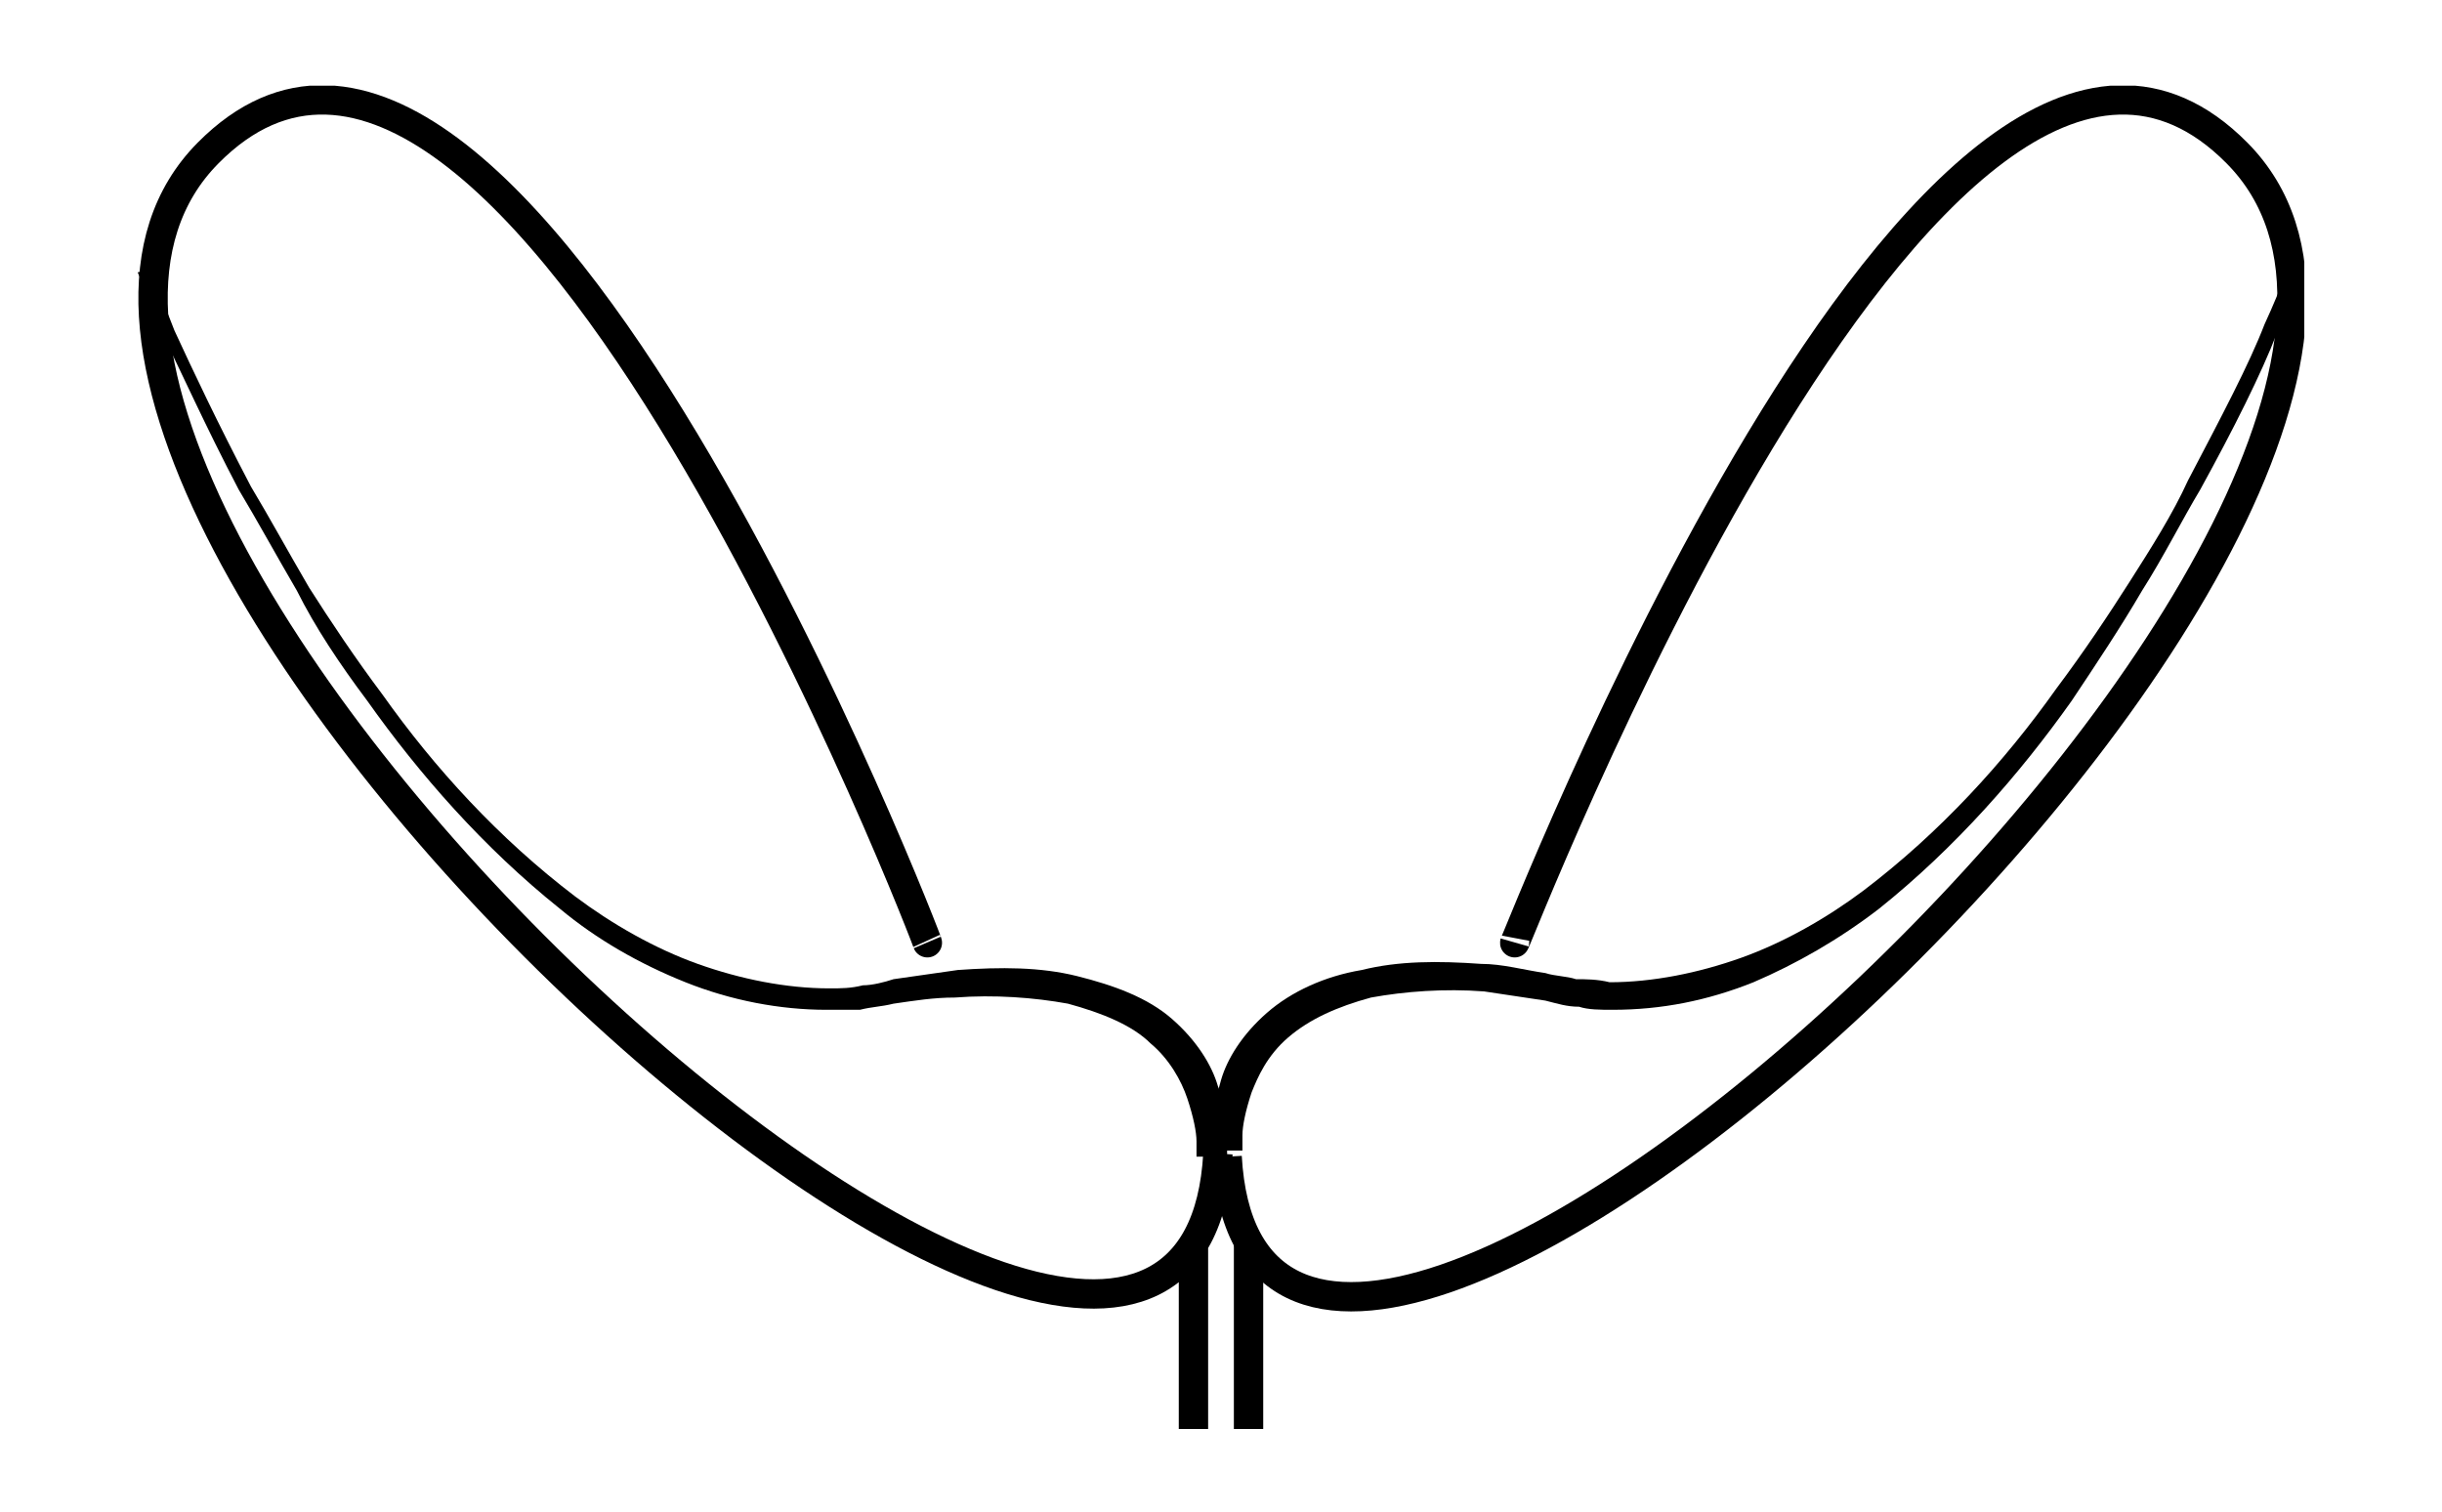
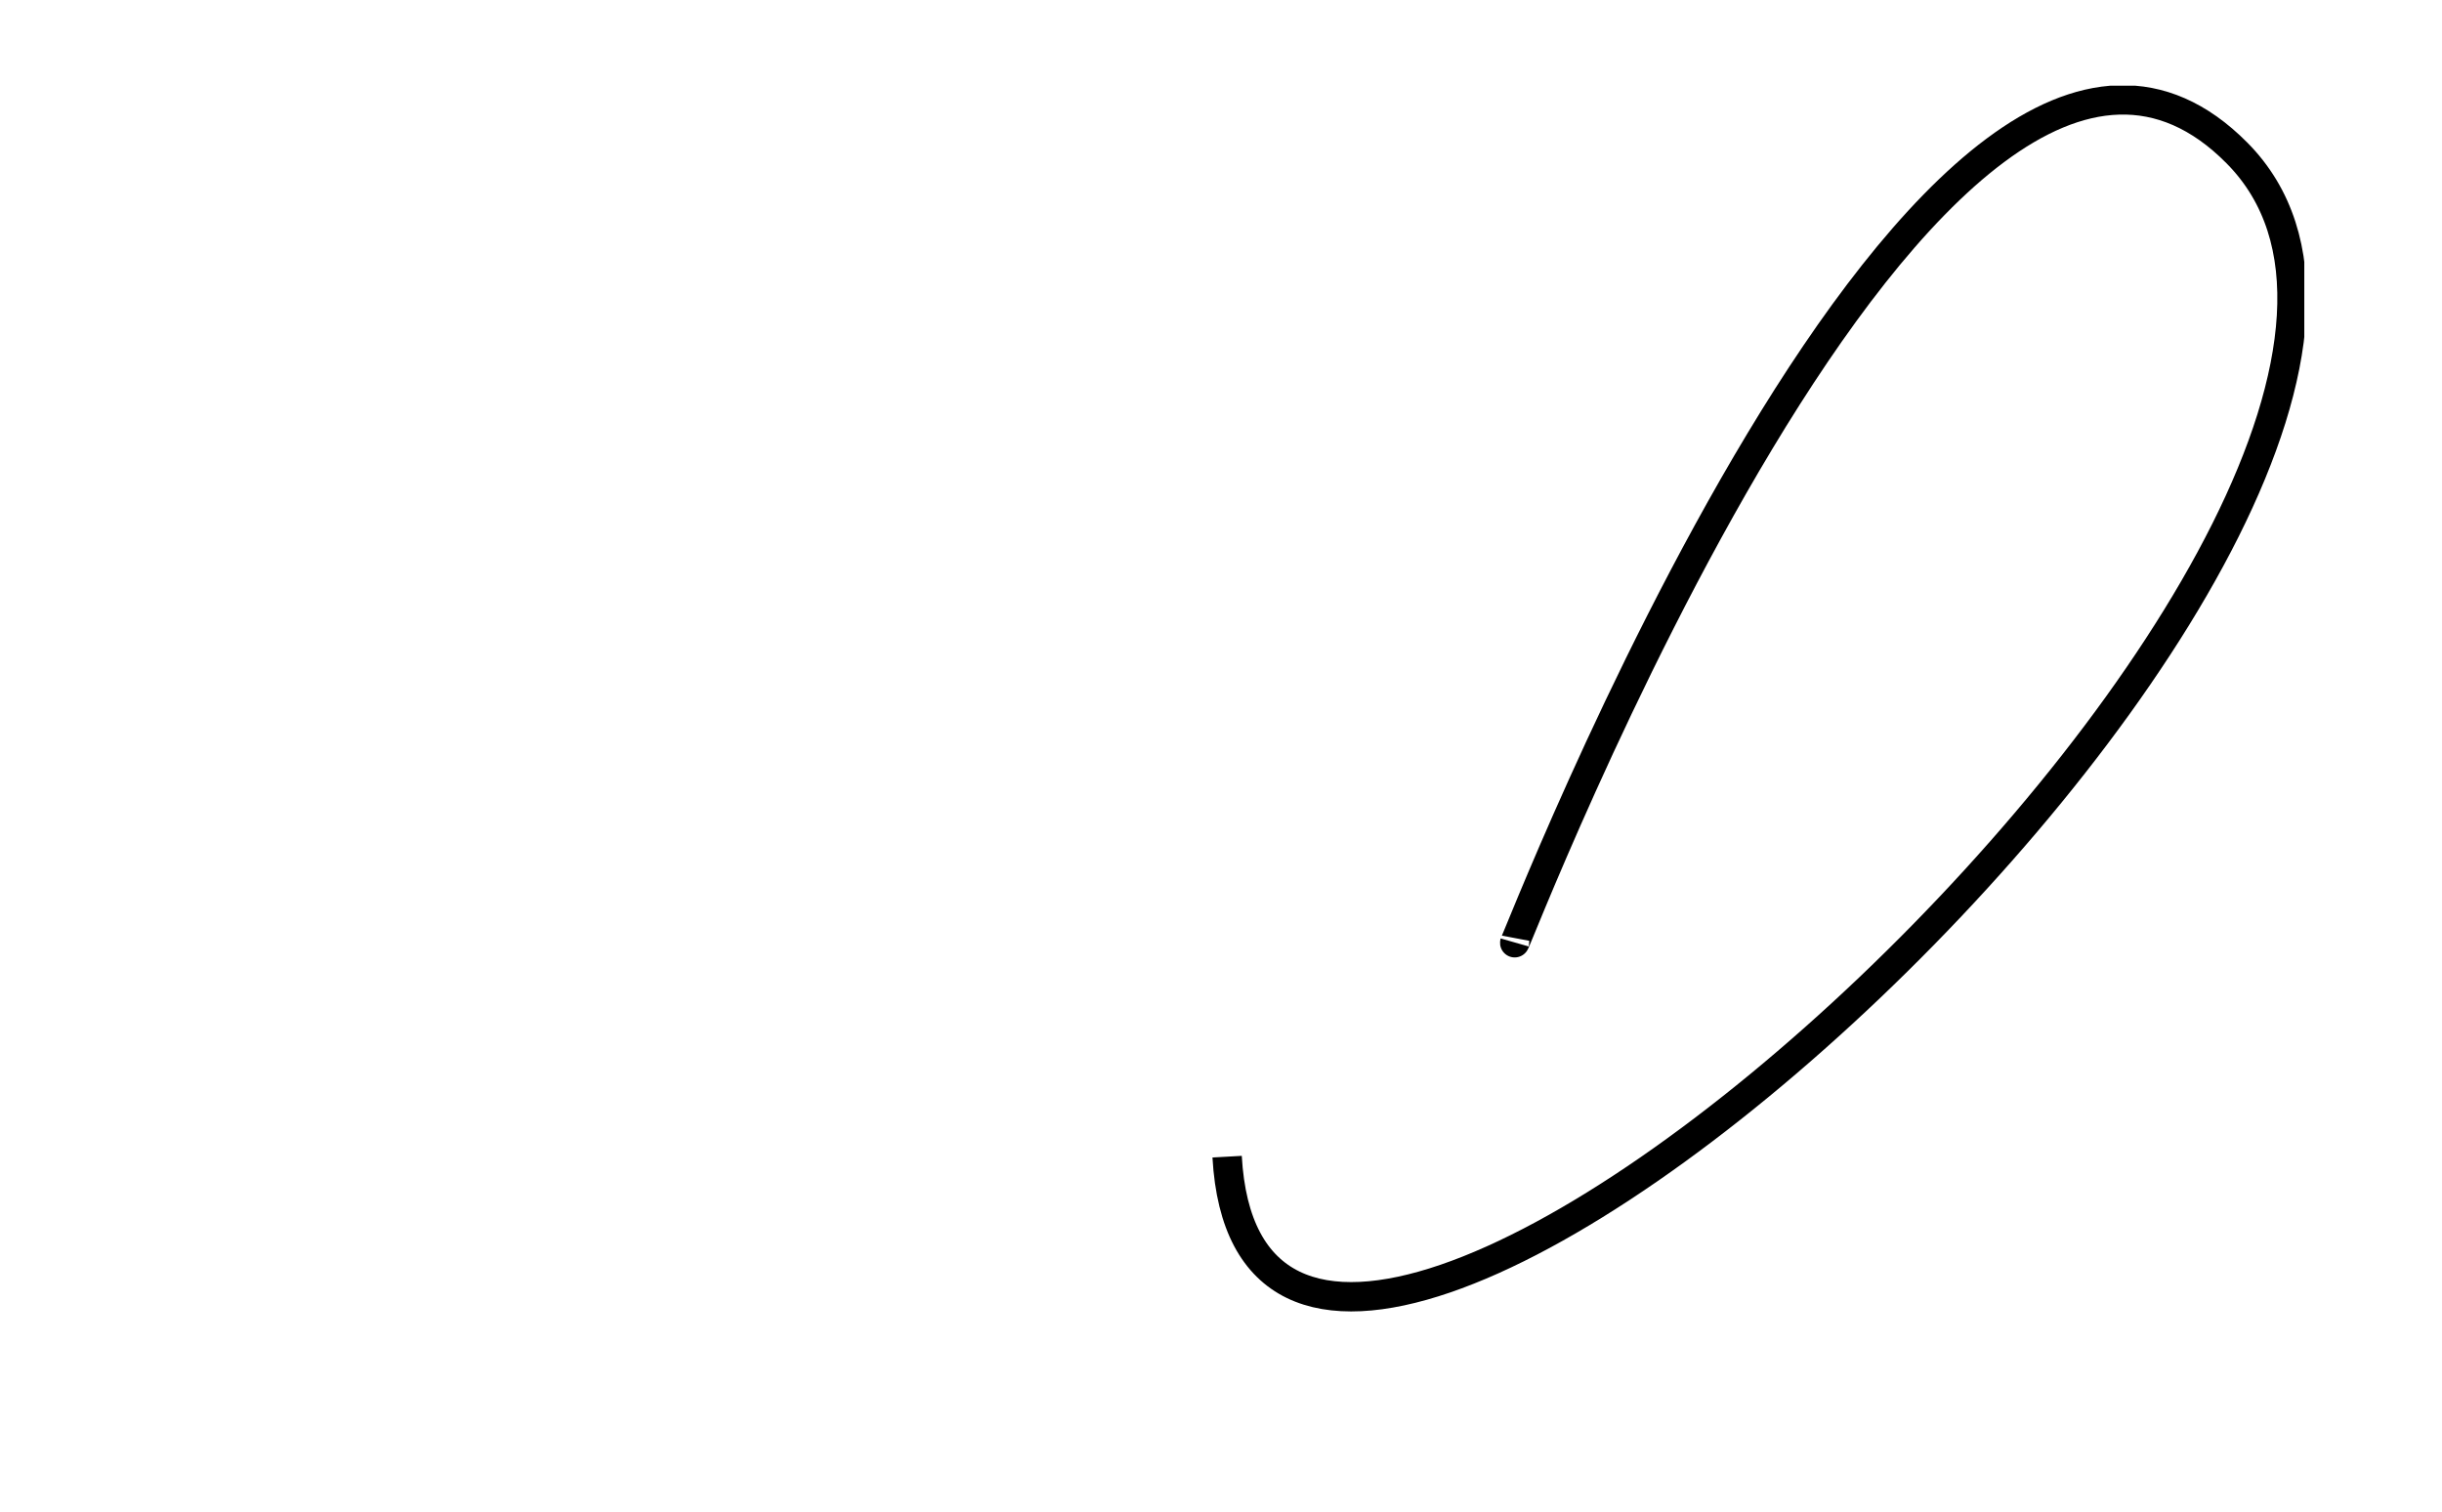
<svg xmlns="http://www.w3.org/2000/svg" xmlns:xlink="http://www.w3.org/1999/xlink" version="1.1" id="Layer_1" x="0px" y="0px" width="79.8px" height="49.4px" viewBox="-4.5 -2.8 79.8 49.4" enable-background="new -4.5 -2.8 79.8 49.4" xml:space="preserve">
  <g>
    <g>
      <g>
        <defs>
-           <rect id="SVGID_1_" x="0" y="0" width="70.8" height="43.9" />
-         </defs>
+           </defs>
        <clipPath id="SVGID_2_">
          <use xlink:href="#SVGID_1_" overflow="visible" />
        </clipPath>
-         <path clip-path="url(#SVGID_2_)" d="M70.7,6.1c0,0-0.3,0.7-0.8,2s-1.4,3.1-2.5,5.1c-0.6,1-1.2,2.2-1.9,3.3     c-0.7,1.2-1.5,2.4-2.3,3.6c-1.7,2.4-3.8,4.8-6.3,6.8c-1.3,1-2.7,1.8-4.1,2.4c-1.5,0.6-3,0.9-4.6,0.9c-0.4,0-0.8,0-1.1-0.1     c-0.4,0-0.7-0.1-1.1-0.2c-0.7-0.1-1.3-0.2-2-0.3c-1.3-0.1-2.6,0-3.7,0.2c-1.1,0.3-2,0.7-2.7,1.3c-0.7,0.6-1,1.3-1.2,1.8     c-0.2,0.6-0.3,1.1-0.3,1.4c0,0.3,0,0.5,0,0.5h-1c0,0,0-0.2,0-0.6c0-0.4,0.1-1,0.3-1.7s0.7-1.5,1.5-2.2s1.9-1.2,3.1-1.4     c1.2-0.3,2.5-0.3,3.9-0.2c0.7,0,1.4,0.2,2.1,0.3c0.3,0.1,0.7,0.1,1,0.2c0.3,0,0.7,0,1.1,0.1c1.4,0,2.9-0.3,4.3-0.8     c1.4-0.5,2.8-1.3,4-2.2c2.5-1.9,4.6-4.2,6.3-6.6c0.9-1.2,1.7-2.4,2.4-3.5s1.4-2.2,1.9-3.3c1.1-2.1,2-3.8,2.5-5.1     c0.6-1.3,0.8-2,0.8-2L70.7,6.1z" />
      </g>
    </g>
    <g>
      <g>
        <defs>
          <rect id="SVGID_3_" x="0" y="0" width="70.8" height="43.9" />
        </defs>
        <clipPath id="SVGID_4_">
          <use xlink:href="#SVGID_3_" overflow="visible" />
        </clipPath>
        <path clip-path="url(#SVGID_4_)" fill="none" stroke="#000000" stroke-width="0.959" stroke-miterlimit="10" d="M45,28     C44.8,28.7,58.7-7.8,68.6,2.2c11,11.1-32,50.7-33,32.8" />
      </g>
    </g>
    <g>
      <g>
        <defs>
          <rect id="SVGID_5_" x="0" y="0" width="70.8" height="43.9" />
        </defs>
        <clipPath id="SVGID_6_">
          <use xlink:href="#SVGID_5_" overflow="visible" />
        </clipPath>
-         <path clip-path="url(#SVGID_6_)" d="M0.4,6c0,0,0.3,0.7,0.8,2c0.6,1.3,1.4,3,2.5,5.1c0.6,1,1.2,2.1,1.9,3.3     c0.7,1.1,1.5,2.3,2.4,3.5c1.7,2.4,3.8,4.7,6.3,6.6c1.2,0.9,2.6,1.7,4,2.2s2.9,0.8,4.3,0.8c0.4,0,0.7,0,1.1-0.1     c0.3,0,0.7-0.1,1-0.2c0.7-0.1,1.4-0.2,2.1-0.3c1.4-0.1,2.7-0.1,3.9,0.2c1.2,0.3,2.3,0.7,3.1,1.4c0.8,0.7,1.3,1.5,1.5,2.2     c0.3,0.7,0.3,1.3,0.3,1.7s0,0.6,0,0.6h-1c0,0,0-0.2,0-0.5s-0.1-0.8-0.3-1.4c-0.2-0.6-0.6-1.3-1.2-1.8c-0.6-0.6-1.6-1-2.7-1.3     c-1.1-0.2-2.4-0.3-3.7-0.2c-0.7,0-1.3,0.1-2,0.2c-0.4,0.1-0.7,0.1-1.1,0.2c-0.4,0-0.8,0-1.1,0c-1.5,0-3.1-0.3-4.6-0.9     s-2.9-1.4-4.1-2.4c-2.5-2-4.6-4.4-6.3-6.8c-0.9-1.2-1.7-2.4-2.3-3.6c-0.7-1.2-1.3-2.3-1.9-3.3c-1.1-2.1-1.9-3.9-2.5-5.1     C0.3,6.8,0,6.1,0,6.1L0.4,6z" />
      </g>
    </g>
    <g>
      <g>
        <defs>
          <rect id="SVGID_7_" x="0" y="0" width="70.8" height="43.9" />
        </defs>
        <clipPath id="SVGID_8_">
          <use xlink:href="#SVGID_7_" overflow="visible" />
        </clipPath>
-         <path clip-path="url(#SVGID_8_)" fill="none" stroke="#000000" stroke-width="0.959" stroke-miterlimit="10" d="M36.3,37.7v6.2      M34.5,37.7v6.2 M25.8,28C26.1,28.7,12.2-7.8,2.3,2.2c-11,11.1,32,50.6,33,32.7" />
      </g>
    </g>
  </g>
</svg>